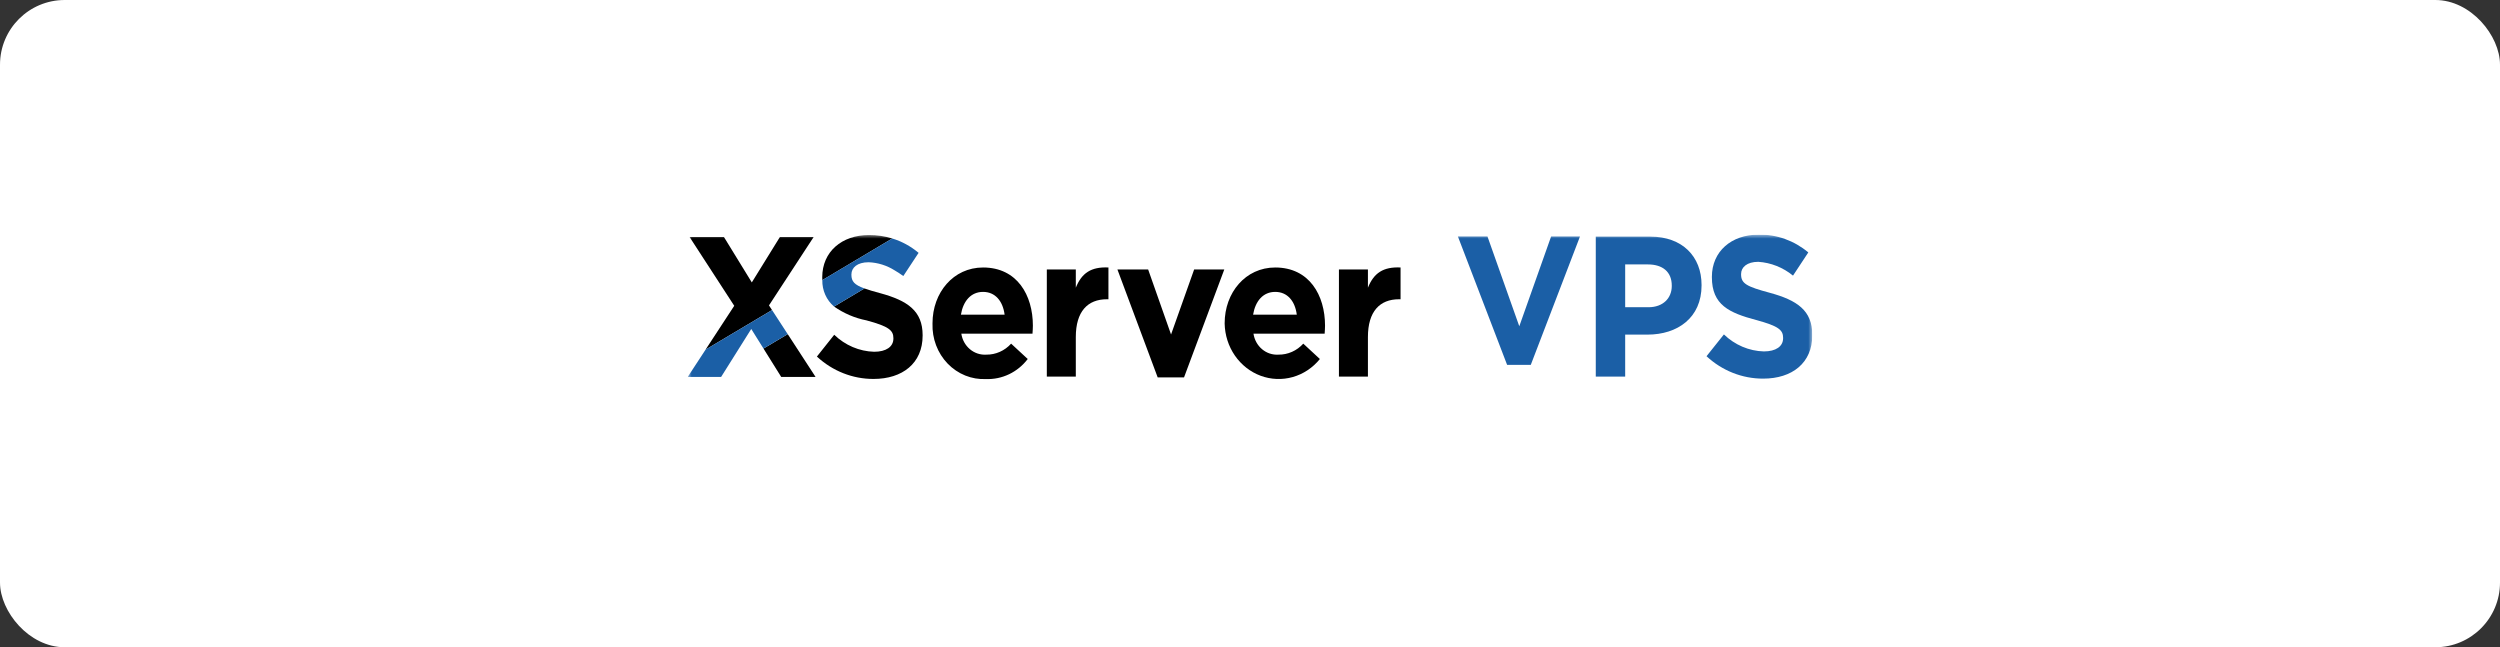
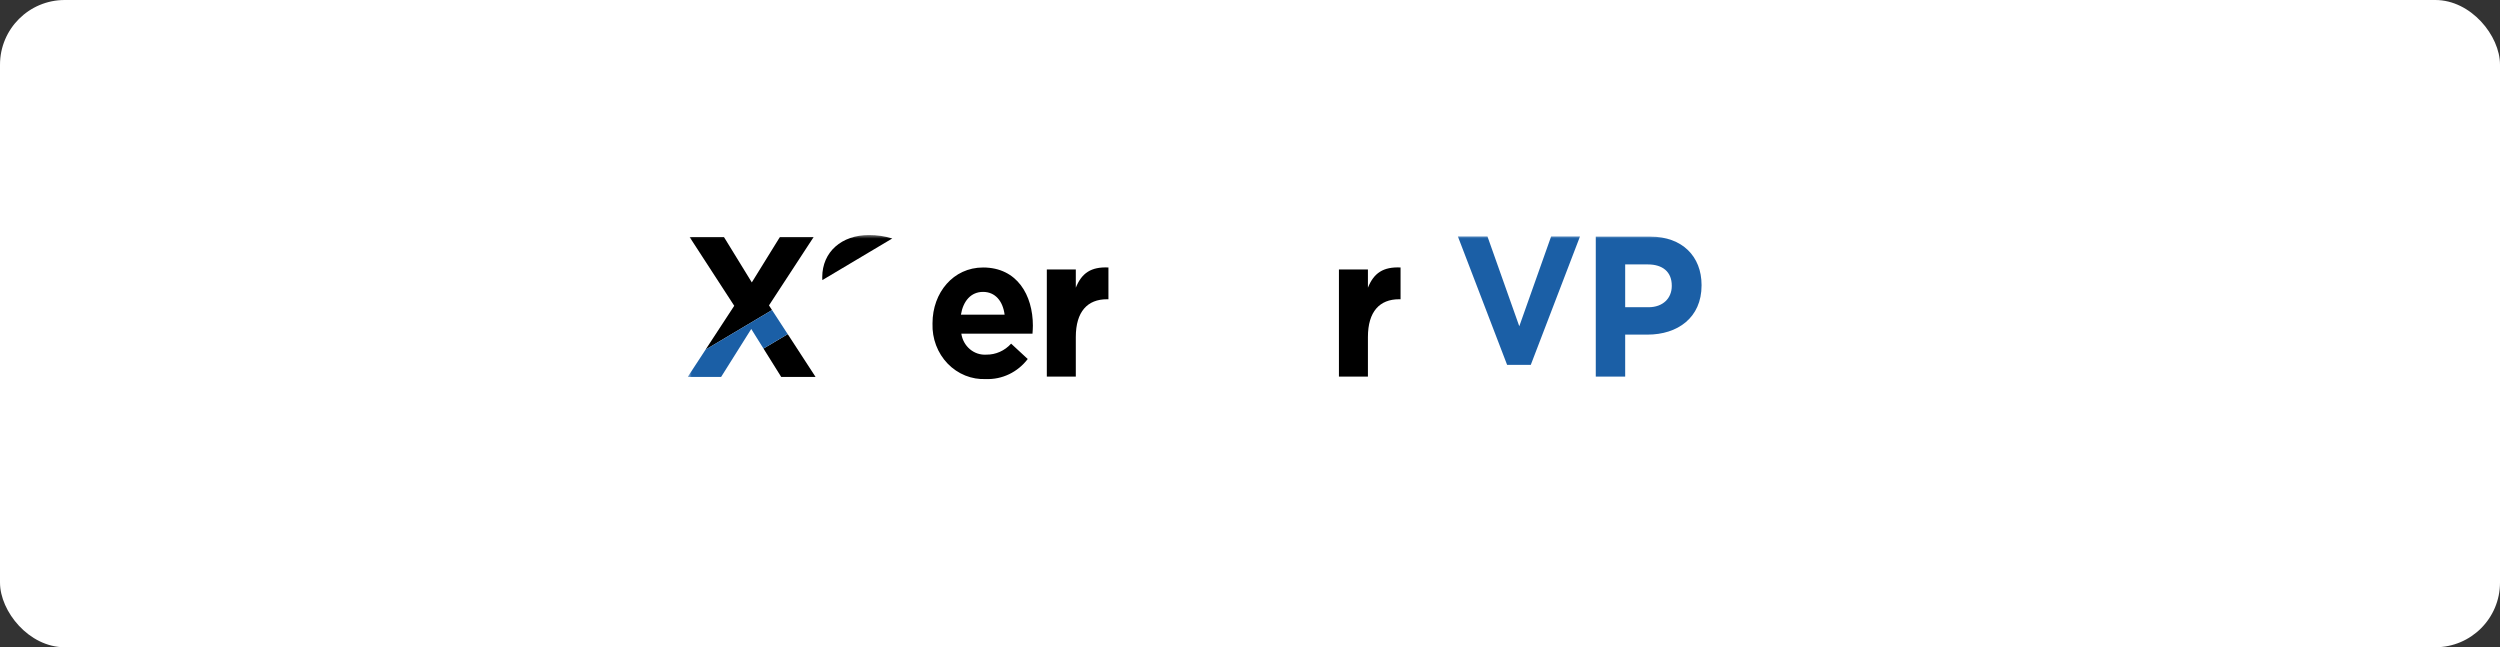
<svg xmlns="http://www.w3.org/2000/svg" width="309" height="80" viewBox="0 0 309 80" fill="none">
  <rect x="0" y="0" width="309" height="80" fill="#333333" stroke="none" />
  <rect width="309" height="80" rx="8" fill="white" />
  <g clip-path="url(#clip0_843_53406)">
    <mask id="mask0_843_53406" style="mask-type:luminance" maskUnits="userSpaceOnUse" x="85" y="29" width="139" height="22">
      <path d="M224 29H85V51H224V29Z" fill="white" />
    </mask>
    <g mask="url(#mask0_843_53406)">
      <path d="M197.238 29.247H203.988C207.929 29.247 210.313 31.693 210.313 35.229V35.278C210.313 39.283 207.338 41.358 203.634 41.358H200.872V46.549H197.238V29.247ZM203.752 37.973C205.569 37.973 206.631 36.836 206.631 35.352V35.303C206.631 33.597 205.498 32.683 203.681 32.683H200.872V37.973H203.752Z" fill="#1B5FA6" />
-       <path d="M210.926 44.029L213.076 41.335C214.423 42.637 216.176 43.384 218.008 43.436C219.496 43.436 220.392 42.819 220.392 41.804V41.755C220.392 40.791 219.826 40.297 217.064 39.555C213.736 38.665 211.589 37.701 211.589 34.265V34.215C211.589 31.076 213.995 29 217.37 29C219.598 28.962 221.769 29.74 223.507 31.2L221.616 34.067C220.382 33.057 218.884 32.462 217.321 32.361C215.929 32.361 215.198 33.029 215.198 33.869V33.919C215.198 35.056 215.905 35.427 218.761 36.193C222.112 37.108 224 38.37 224 41.384V41.434C224 44.87 221.498 46.798 217.934 46.798C215.353 46.808 212.858 45.822 210.926 44.029Z" fill="#1B5FA6" />
      <path d="M115.258 40.004V39.954C115.258 36.174 117.829 33.062 121.508 33.062C125.73 33.062 127.664 36.496 127.664 40.251C127.664 40.551 127.64 40.892 127.617 41.239H118.819C118.932 41.997 119.311 42.684 119.883 43.164C120.455 43.645 121.178 43.883 121.909 43.833C122.482 43.841 123.051 43.724 123.578 43.49C124.106 43.256 124.582 42.91 124.975 42.474L127.028 44.374C126.411 45.18 125.622 45.824 124.725 46.254C123.828 46.684 122.848 46.888 121.862 46.851C120.99 46.892 120.12 46.744 119.306 46.415C118.491 46.087 117.751 45.586 117.13 44.943C116.51 44.3 116.023 43.53 115.701 42.68C115.379 41.831 115.228 40.921 115.258 40.008M124.17 38.894C123.955 37.215 123.014 36.078 121.505 36.078C120.019 36.078 119.052 37.19 118.769 38.894H124.17Z" fill="black" />
      <path d="M129.387 33.308H132.97V35.56C133.702 33.731 134.881 32.962 137.003 33.06V36.988H136.815C134.433 36.988 132.97 38.495 132.97 41.657V46.55H129.387V33.308Z" fill="black" />
-       <path d="M138.113 33.308H141.911L144.742 41.344L147.596 33.308H151.322L146.346 46.648H143.09L138.113 33.308Z" fill="black" />
-       <path d="M151.367 40.004V39.954C151.367 36.174 153.938 33.062 157.618 33.062C161.84 33.062 163.774 36.496 163.774 40.251C163.774 40.551 163.75 40.892 163.726 41.239H154.929C155.041 41.997 155.421 42.684 155.993 43.164C156.565 43.645 157.288 43.883 158.019 43.833C158.592 43.841 159.16 43.724 159.688 43.49C160.216 43.256 160.692 42.91 161.085 42.474L163.137 44.374C162.261 45.456 161.09 46.234 159.782 46.603C158.473 46.973 157.088 46.916 155.811 46.442C154.534 45.967 153.425 45.097 152.631 43.947C151.837 42.796 151.397 41.42 151.367 40.001M160.283 38.894C160.068 37.215 159.127 36.078 157.618 36.078C156.131 36.078 155.165 37.19 154.882 38.894H160.283Z" fill="black" />
      <path d="M165.492 33.308H169.075V35.56C169.807 33.731 170.987 32.962 173.109 33.06V36.988H172.92C170.538 36.988 169.075 38.495 169.075 41.657V46.55H165.492V33.308Z" fill="black" />
      <path d="M107.408 29.05C104.035 29.05 101.629 31.125 101.629 34.263V34.313C101.629 34.42 101.638 34.518 101.642 34.62L110.284 29.475C109.349 29.191 108.381 29.048 107.408 29.05Z" fill="black" />
-       <path d="M108.797 36.239C107.982 36.021 107.347 35.835 106.848 35.653L103.091 37.889C104.303 38.736 105.666 39.318 107.098 39.599C109.858 40.34 110.424 40.835 110.424 41.798V41.847C110.424 42.86 109.527 43.478 108.042 43.478C106.21 43.426 104.458 42.679 103.111 41.377L100.969 44.071C102.9 45.862 105.394 46.847 107.974 46.837C111.536 46.837 114.037 44.91 114.037 41.477V41.427C114.037 38.413 112.149 37.153 108.8 36.239" fill="black" />
      <path d="M96.559 46.591H100.805L97.365 41.301L94.367 43.081L96.559 46.591Z" fill="black" />
      <path d="M95.046 37.747L100.566 29.297H96.394L92.924 34.906L89.48 29.297H85.234L90.752 37.796L87.214 43.205L95.421 38.321L95.046 37.747Z" fill="black" />
-       <path d="M110.28 29.476L101.638 34.621C101.625 35.246 101.75 35.865 102.002 36.432C102.254 36.999 102.626 37.498 103.091 37.89L106.847 35.654C105.601 35.204 105.235 34.78 105.235 33.968V33.921C105.235 33.081 105.966 32.414 107.358 32.414C108.501 32.457 109.616 32.806 110.595 33.427C110.945 33.631 111.297 33.862 111.65 34.118L113.079 31.948L113.537 31.252C112.574 30.44 111.467 29.837 110.28 29.476Z" fill="#1B5FA6" />
      <path d="M95.422 38.321L87.216 43.204L85 46.591H89.128L92.854 40.661L94.366 43.082L97.361 41.301L95.422 38.321Z" fill="#1B5FA6" />
      <path d="M191.719 29.225L187.784 40.327L183.85 29.225H180.195L186.28 45.1H189.203L195.288 29.225H191.719Z" fill="#1B5FA6" />
    </g>
  </g>
  <defs>
    <clipPath id="clip0_843_53406">
      <rect width="139" height="22" fill="white" transform="translate(85 29)" />
    </clipPath>
  </defs>
</svg>